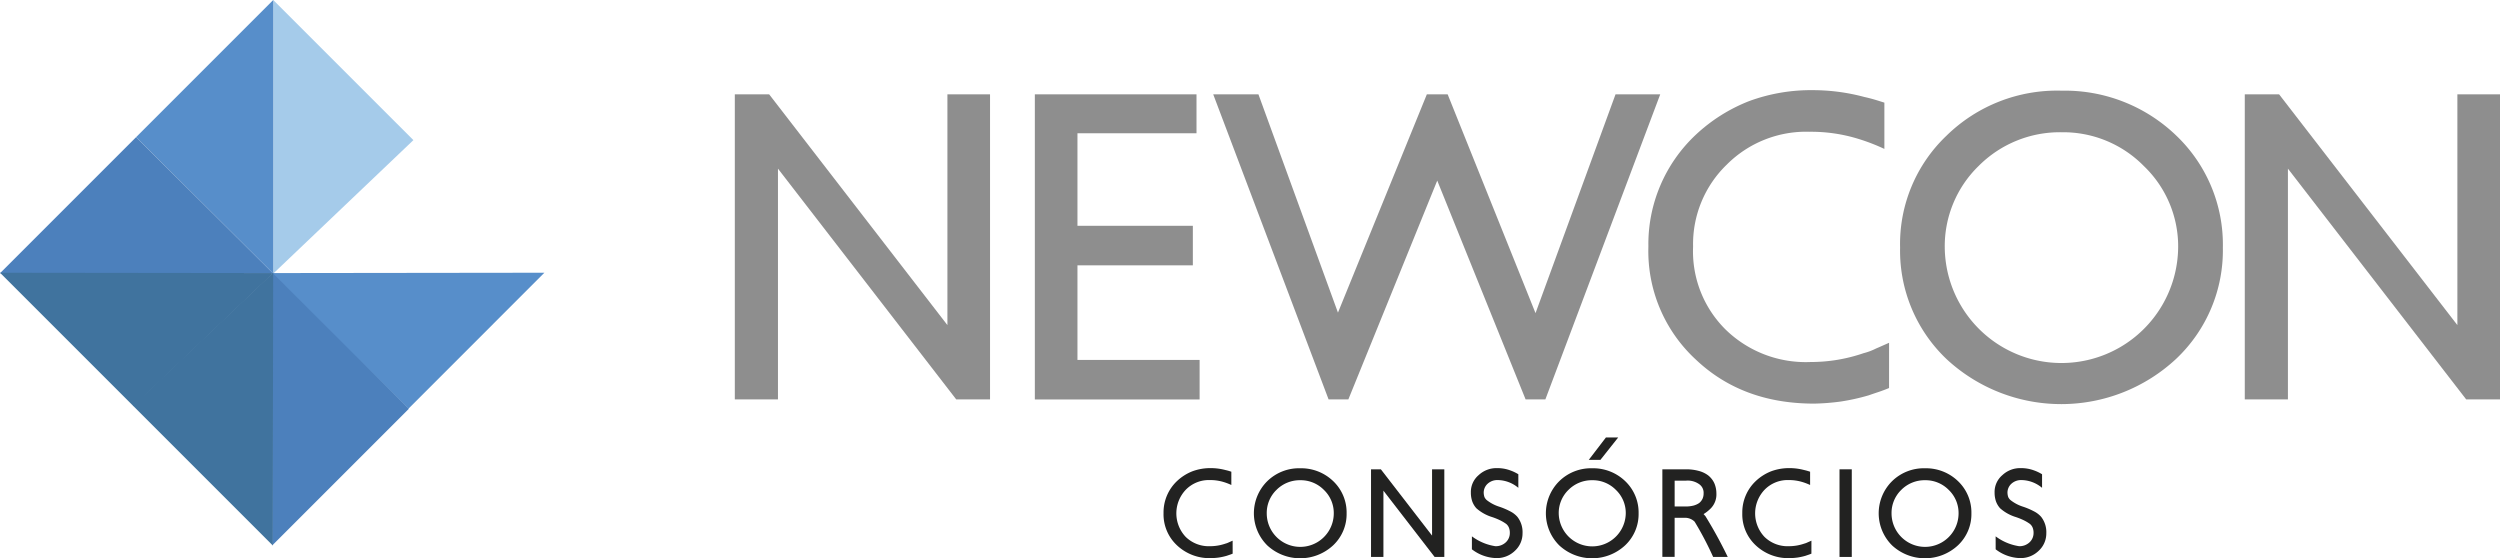
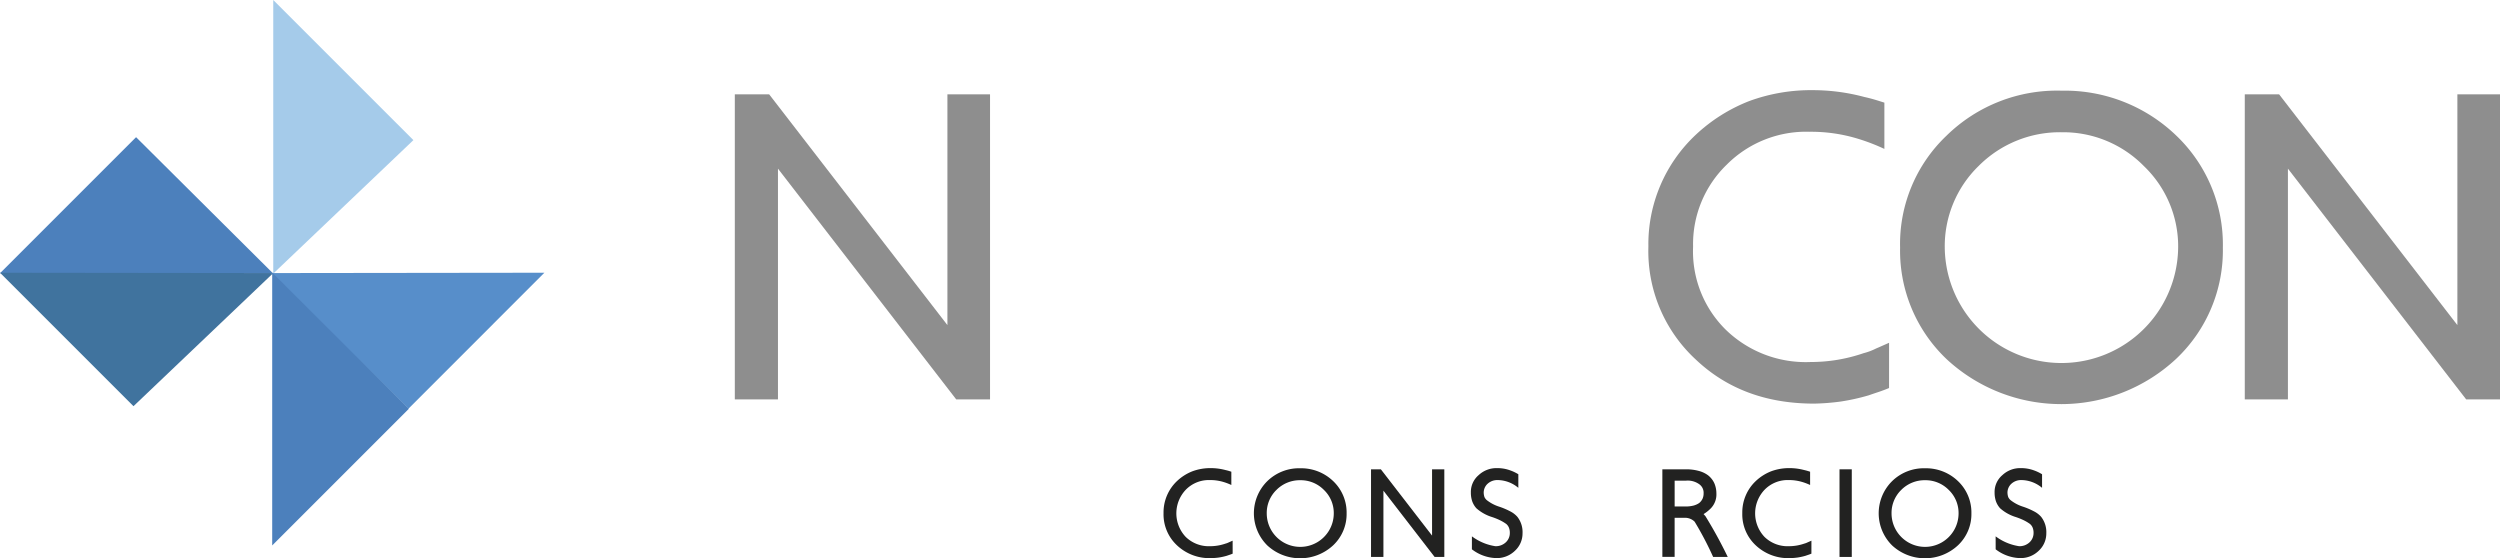
<svg xmlns="http://www.w3.org/2000/svg" width="326.214" height="72.849" viewBox="0 0 326.214 72.849">
  <g id="Group_1437" data-name="Group 1437" transform="translate(-164.137 -23.968)">
    <g id="Group_1434" data-name="Group 1434">
      <path id="Path_2571" data-name="Path 2571" d="M218.079,42.253,199.793,23.968v35.7Z" fill="#a5cbea" fill-rule="evenodd" />
-       <path id="Path_2572" data-name="Path 2572" d="M199.793,23.968l-17.9,17.9,17.9,17.8Z" fill="#578eca" fill-rule="evenodd" />
      <path id="Path_2573" data-name="Path 2573" d="M181.893,41.868l17.9,17.8-35.656-.045Z" fill="#4c80bc" fill-rule="evenodd" />
      <path id="Path_2574" data-name="Path 2574" d="M164.137,59.555l35.656.045L181.554,76.971Z" fill="#40739e" fill-rule="evenodd" />
      <path id="Path_2575" data-name="Path 2575" d="M235.173,59.555l-35.656.045,17.915,17.7Z" fill="#578eca" fill-rule="evenodd" />
      <path id="Path_2576" data-name="Path 2576" d="M199.655,95.142V59.531l17.828,17.783Z" fill="#4c80bc" fill-rule="evenodd" />
-       <path id="Path_2577" data-name="Path 2577" d="M199.724,95.142,181.485,76.9l18.3-17.372Z" fill="#40739e" fill-rule="evenodd" />
    </g>
    <g id="Group_1435" data-name="Group 1435">
      <path id="Path_2578" data-name="Path 2578" d="M324.981,96.213c-.332.136-.429.156-.76.273a8.029,8.029,0,0,1-1.052.233,8.513,8.513,0,0,1-.993.078,6.184,6.184,0,0,1-4.442-1.655,5.529,5.529,0,0,1-1.772-4.227,5.621,5.621,0,0,1,1.772-4.188,6.234,6.234,0,0,1,2.007-1.267,6.712,6.712,0,0,1,2.4-.409,7.446,7.446,0,0,1,1.909.254c.35.077.564.155.759.214v1.733a7.454,7.454,0,0,0-.954-.37A6.026,6.026,0,0,0,322,86.609a4.2,4.2,0,0,0-3.1,1.228,4.47,4.47,0,0,0-.039,6.194,4.3,4.3,0,0,0,3.175,1.208,6.081,6.081,0,0,0,1.987-.331,2.288,2.288,0,0,0,.468-.176c.136-.058.311-.136.487-.214Z" fill="#222221" />
      <path id="Path_2579" data-name="Path 2579" d="M339.85,90.954a5.593,5.593,0,0,1-1.753,4.168,6.318,6.318,0,0,1-8.591.02,5.9,5.9,0,0,1-.019-8.377,5.921,5.921,0,0,1,4.324-1.694,6.021,6.021,0,0,1,4.286,1.675A5.648,5.648,0,0,1,339.85,90.954Zm-1.675,0a4.167,4.167,0,0,0-1.286-3.059,4.234,4.234,0,0,0-3.078-1.266,4.29,4.29,0,0,0-3.116,1.266,4.192,4.192,0,0,0-1.266,3.059,4.373,4.373,0,0,0,8.746,0Z" fill="#222221" />
      <path id="Path_2580" data-name="Path 2580" d="M351,85.207h1.6V96.641h-1.266l-6.681-8.649v8.649h-1.617V85.207h1.285L351,93.856Z" fill="#222221" />
      <path id="Path_2581" data-name="Path 2581" d="M356.2,93.953a6.825,6.825,0,0,0,3.059,1.286,1.9,1.9,0,0,0,1.343-.487,1.643,1.643,0,0,0,.546-1.247,1.775,1.775,0,0,0-.117-.681,1.247,1.247,0,0,0-.351-.487,5.416,5.416,0,0,0-.74-.448,8.56,8.56,0,0,0-1.091-.448,5.543,5.543,0,0,1-2.065-1.15,2.735,2.735,0,0,1-.545-.915,3.523,3.523,0,0,1-.175-1.13,2.877,2.877,0,0,1,1.013-2.279,3.4,3.4,0,0,1,2.415-.916,4.844,4.844,0,0,1,1.753.312,5.588,5.588,0,0,1,1.013.487v1.773a4.281,4.281,0,0,0-2.688-1.014,1.881,1.881,0,0,0-1.305.468,1.571,1.571,0,0,0-.526,1.13,1.884,1.884,0,0,0,.1.623,1.2,1.2,0,0,0,.292.39,5.148,5.148,0,0,0,1.616.857,9.185,9.185,0,0,1,1.422.6,3.132,3.132,0,0,1,.955.721,3.228,3.228,0,0,1,.682,2.162,3.075,3.075,0,0,1-.994,2.279,3.38,3.38,0,0,1-2.415.954,5.458,5.458,0,0,1-3.2-1.149Z" fill="#222221" />
-       <path id="Path_2582" data-name="Path 2582" d="M377.951,90.954a5.593,5.593,0,0,1-1.753,4.168,6.318,6.318,0,0,1-8.591.02,5.9,5.9,0,0,1-.019-8.377,5.921,5.921,0,0,1,4.324-1.694,6.023,6.023,0,0,1,4.286,1.675A5.648,5.648,0,0,1,377.951,90.954Zm-1.675,0a4.167,4.167,0,0,0-1.286-3.059,4.234,4.234,0,0,0-3.078-1.266,4.29,4.29,0,0,0-3.116,1.266,4.193,4.193,0,0,0-1.267,3.059,4.374,4.374,0,0,0,8.747,0Zm-2.591-9.9h1.6l-2.318,2.922h-1.52Z" fill="#222221" />
      <path id="Path_2583" data-name="Path 2583" d="M387.677,96.641a42.2,42.2,0,0,0-2.415-4.6,1.78,1.78,0,0,0-1.364-.506h-1.247v5.1h-1.6V85.207h3.078a6.049,6.049,0,0,1,1.617.195,3.575,3.575,0,0,1,1.265.584,2.8,2.8,0,0,1,.819,1.033,3.385,3.385,0,0,1,.272,1.344,2.6,2.6,0,0,1-.72,1.928,4.975,4.975,0,0,1-.955.76c.078.078.156.175.234.253a59.216,59.216,0,0,1,2.922,5.337Zm-1.4-7.557a1.659,1.659,0,0,0,.156-.741,1.36,1.36,0,0,0-.565-1.188,2.585,2.585,0,0,0-1.753-.467h-1.461v3.369h1.383a4.122,4.122,0,0,0,1.071-.117,2.349,2.349,0,0,0,.741-.331A1.558,1.558,0,0,0,386.274,89.084Z" fill="#222221" />
      <path id="Path_2584" data-name="Path 2584" d="M400.5,96.213c-.331.136-.429.156-.76.273a7.994,7.994,0,0,1-1.052.233,8.512,8.512,0,0,1-.993.078,6.182,6.182,0,0,1-4.441-1.655,5.527,5.527,0,0,1-1.773-4.227,5.618,5.618,0,0,1,1.773-4.188,6.24,6.24,0,0,1,2.006-1.267,6.716,6.716,0,0,1,2.4-.409,7.435,7.435,0,0,1,1.909.254c.351.077.565.155.76.214v1.733a7.464,7.464,0,0,0-.955-.37,6.024,6.024,0,0,0-1.85-.273,4.2,4.2,0,0,0-3.1,1.228,4.47,4.47,0,0,0-.039,6.194,4.306,4.306,0,0,0,3.176,1.208,6.075,6.075,0,0,0,1.986-.331,2.289,2.289,0,0,0,.468-.176c.137-.058.312-.136.487-.214Z" fill="#222221" />
      <path id="Path_2585" data-name="Path 2585" d="M405.767,96.641h-1.6V85.207h1.6Z" fill="#222221" />
      <path id="Path_2586" data-name="Path 2586" d="M421.377,90.954a5.592,5.592,0,0,1-1.752,4.168,6.318,6.318,0,0,1-8.591.02,5.9,5.9,0,0,1-.019-8.377,5.921,5.921,0,0,1,4.324-1.694,6.023,6.023,0,0,1,4.286,1.675A5.647,5.647,0,0,1,421.377,90.954Zm-1.675,0a4.166,4.166,0,0,0-1.285-3.059,4.234,4.234,0,0,0-3.078-1.266,4.294,4.294,0,0,0-3.117,1.266,4.2,4.2,0,0,0-1.266,3.059,4.373,4.373,0,0,0,8.746,0Z" fill="#222221" />
      <path id="Path_2587" data-name="Path 2587" d="M424.539,93.953a6.831,6.831,0,0,0,3.058,1.286,1.908,1.908,0,0,0,1.345-.487,1.642,1.642,0,0,0,.545-1.247,1.775,1.775,0,0,0-.117-.681,1.247,1.247,0,0,0-.351-.487,5.415,5.415,0,0,0-.74-.448,8.558,8.558,0,0,0-1.091-.448,5.53,5.53,0,0,1-2.064-1.15,2.721,2.721,0,0,1-.546-.915,3.55,3.55,0,0,1-.175-1.13,2.877,2.877,0,0,1,1.013-2.279,3.4,3.4,0,0,1,2.415-.916,4.857,4.857,0,0,1,1.754.312,5.549,5.549,0,0,1,1.012.487v1.773a4.281,4.281,0,0,0-2.688-1.014,1.881,1.881,0,0,0-1.3.468,1.571,1.571,0,0,0-.526,1.13,1.913,1.913,0,0,0,.1.623,1.213,1.213,0,0,0,.293.39,5.148,5.148,0,0,0,1.616.857,9.144,9.144,0,0,1,1.422.6,3.145,3.145,0,0,1,.955.721,3.228,3.228,0,0,1,.682,2.162,3.071,3.071,0,0,1-.994,2.279,3.382,3.382,0,0,1-2.415.954,5.458,5.458,0,0,1-3.2-1.149Z" fill="#222221" />
    </g>
    <g id="Group_1436" data-name="Group 1436">
      <path id="Path_2588" data-name="Path 2588" d="M287.761,66.389V36.275h5.561V76.088h-4.408L265.65,45.974V76.088h-5.63V36.275H264.5Z" fill="#8e8e8e" />
-       <path id="Path_2589" data-name="Path 2589" d="M320.669,70.933v5.155h-21.5V36.275h21.094v5.086H304.73V53.434h15.057v5.155H304.73V70.933Z" fill="#8e8e8e" />
-       <path id="Path_2590" data-name="Path 2590" d="M374.941,36.275h5.833l-14.99,39.813h-2.577l-11.53-28.555-11.6,28.555H337.5L322.444,36.275h5.9l10.377,28.486,11.6-28.486h2.713L364.5,64.829Z" fill="#8e8e8e" />
      <path id="Path_2591" data-name="Path 2591" d="M410.631,74.6c-1.153.475-1.492.542-2.645.949a27.651,27.651,0,0,1-3.662.814,29.638,29.638,0,0,1-3.46.271c-6.239,0-11.394-1.9-15.464-5.765a19.241,19.241,0,0,1-6.172-14.718A19.571,19.571,0,0,1,385.4,41.565a21.73,21.73,0,0,1,6.986-4.409,23.4,23.4,0,0,1,8.343-1.424,25.979,25.979,0,0,1,6.647.882c1.22.271,1.967.542,2.645.746V43.4a25.735,25.735,0,0,0-3.324-1.289,20.9,20.9,0,0,0-6.443-.949,14.616,14.616,0,0,0-10.784,4.273,14.42,14.42,0,0,0-4.409,10.716A14.353,14.353,0,0,0,389.334,67a14.981,14.981,0,0,0,11.055,4.206,21.153,21.153,0,0,0,6.919-1.154,7.924,7.924,0,0,0,1.627-.61c.475-.2,1.086-.475,1.7-.746Z" fill="#8e8e8e" />
      <path id="Path_2592" data-name="Path 2592" d="M454.188,56.283a19.466,19.466,0,0,1-6.1,14.514,21.995,21.995,0,0,1-29.911.068,19.508,19.508,0,0,1-6.105-14.582A19.494,19.494,0,0,1,418.1,41.7a20.609,20.609,0,0,1,15.058-5.9,20.957,20.957,0,0,1,14.922,5.833A19.658,19.658,0,0,1,454.188,56.283Zm-5.833,0a14.51,14.51,0,0,0-4.477-10.649,14.751,14.751,0,0,0-10.716-4.409,14.949,14.949,0,0,0-10.852,4.409A14.6,14.6,0,0,0,417.9,56.283a15.228,15.228,0,0,0,30.454,0Z" fill="#8e8e8e" />
      <path id="Path_2593" data-name="Path 2593" d="M484.789,66.389V36.275h5.562V76.088h-4.409L462.678,45.974V76.088h-5.629V36.275h4.476Z" fill="#8e8e8e" />
    </g>
  </g>
</svg>